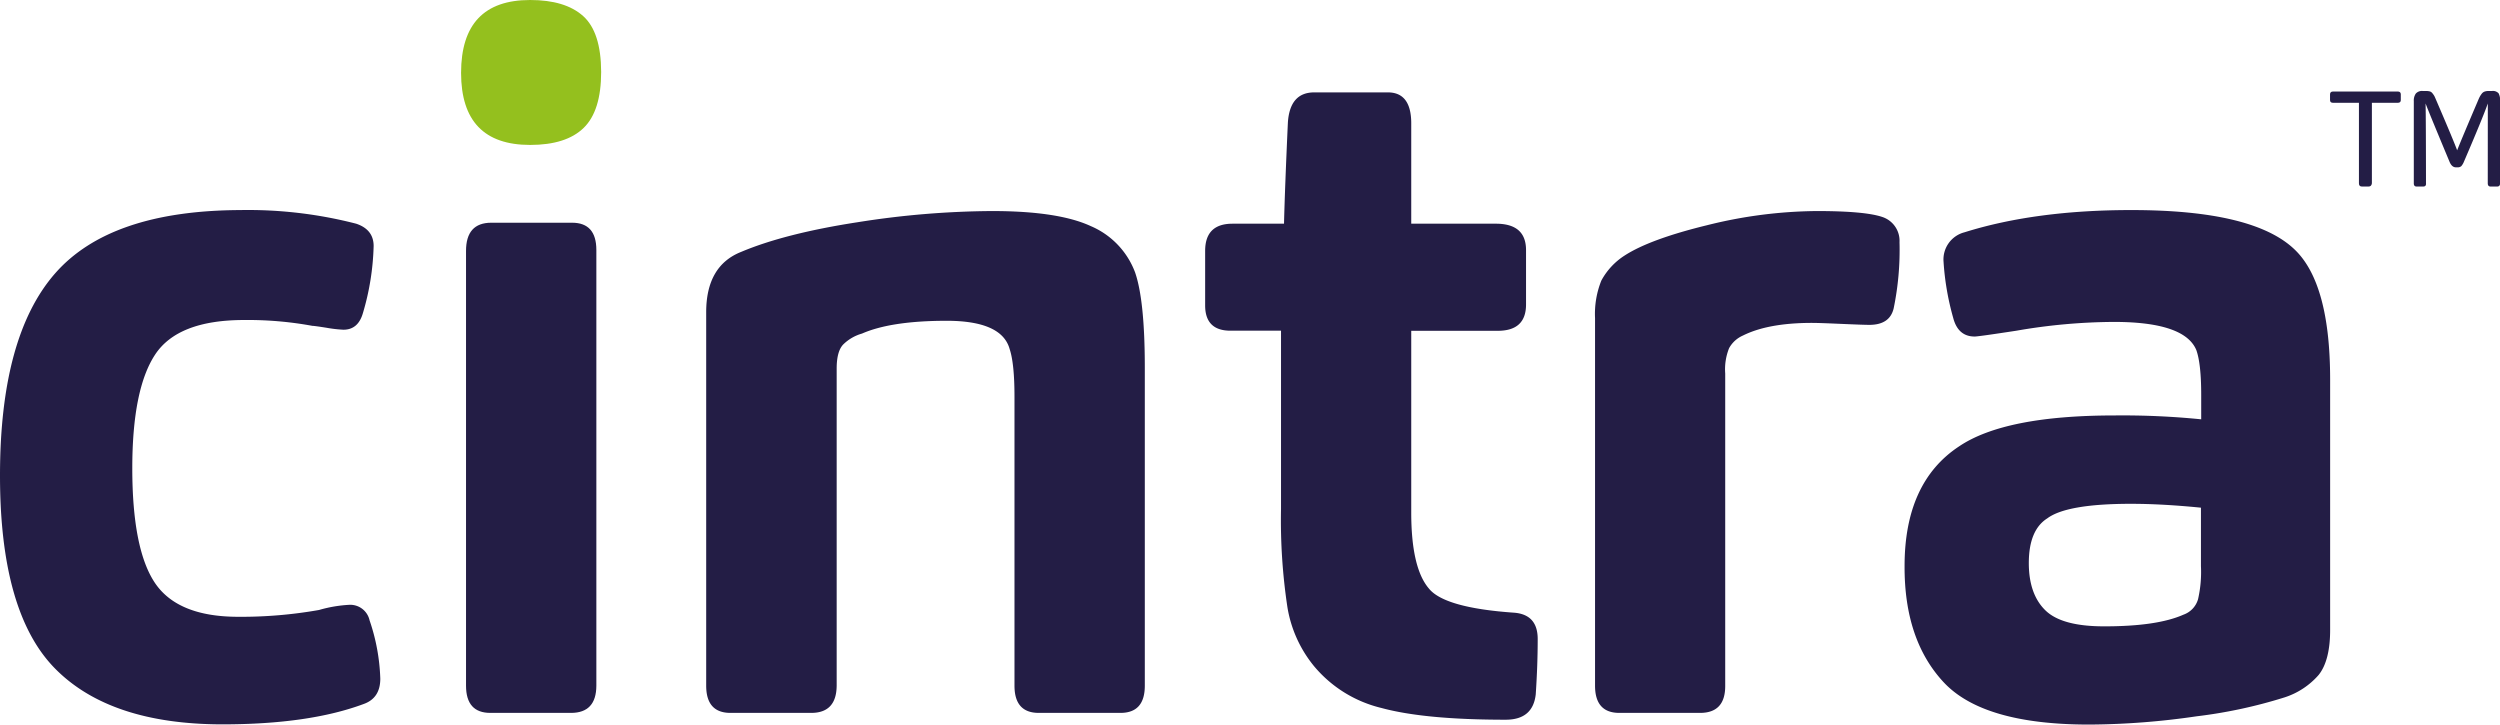
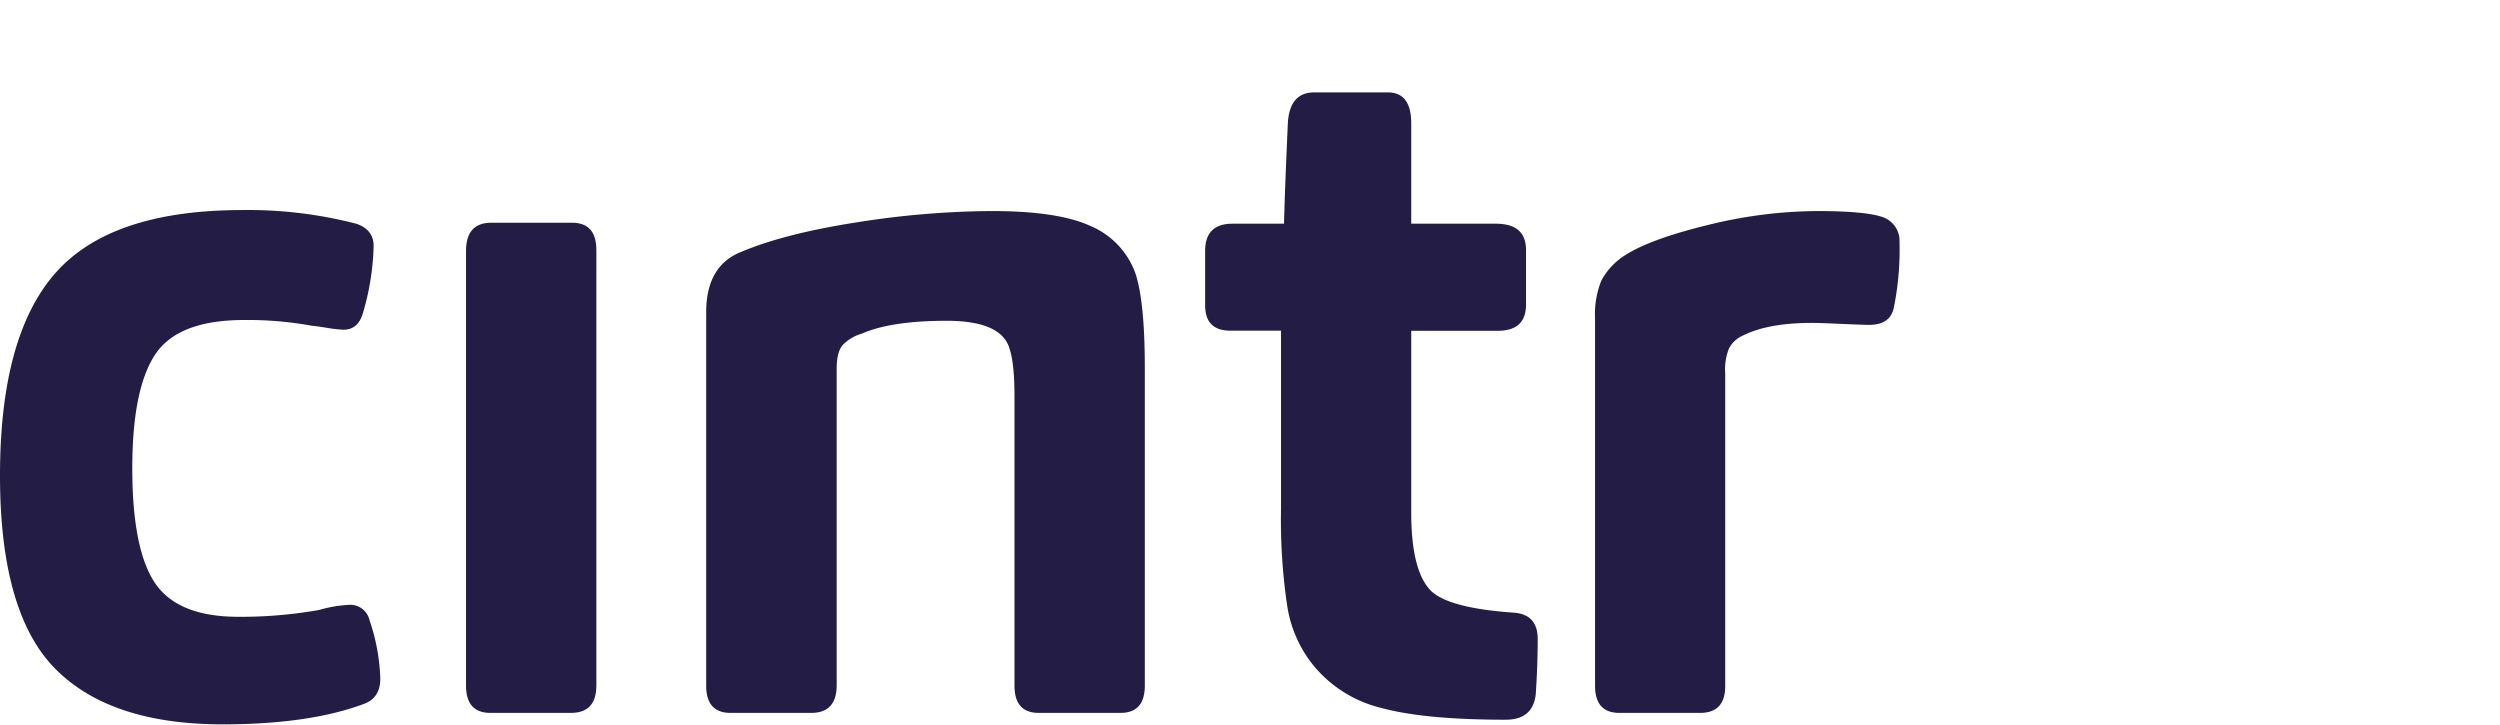
<svg xmlns="http://www.w3.org/2000/svg" viewBox="0 0 484.36 140.38">
  <g id="Layer_2" data-name="Layer 2">
    <g id="Layer_1-2" data-name="Layer 1">
      <path d="M30.06,113q4.43,6.5,16.11,6.5a86.49,86.49,0,0,0,15.64-1.32,26,26,0,0,1,5.84-1,3.83,3.83,0,0,1,3.95,3,38.49,38.49,0,0,1,2.08,11.31q0,3.76-3.21,4.9-10.55,3.94-27.32,3.95-21.85,0-32.5-10.83T0,92.14Q0,65.2,10.65,53T46.54,40.7A83.82,83.82,0,0,1,69,43.34c2.26.75,3.39,2.2,3.39,4.33a49.79,49.79,0,0,1-2.08,13c-.62,2.14-1.88,3.21-3.76,3.21a24.91,24.91,0,0,1-3.3-.38c-1.57-.25-2.48-.37-2.73-.37A69.25,69.25,0,0,0,47.3,62q-12.82,0-17.24,6.69t-4.43,22Q25.63,106.47,30.06,113Z" fill="#231d45" />
-       <path d="M113.08,24.78q-3.39,3.3-10.37,3.3-13.36,0-13.38-13.95Q89.33,0,102.71,0q6.8,0,10.27,3.11t3.49,10.83Q116.47,21.49,113.08,24.78Z" fill="#94c01e" />
      <path d="M110.63,138.12H95q-4.71,0-4.71-5.27V48.61q0-5.46,4.9-5.46h15.64q4.71,0,4.71,5.28v84.42C115.53,136.36,113.89,138.12,110.63,138.12Z" fill="#231d45" />
      <path d="M157.17,138.12H141.53q-4.71,0-4.71-5.27V60.49q0-9,6.78-11.69,8.47-3.57,22.52-5.74a171.12,171.12,0,0,1,26.09-2.17q12.82,0,19.13,2.92a15.73,15.73,0,0,1,8.57,8.95q1.89,5.46,1.89,18.47v61.62q0,5.27-4.71,5.27H201.26q-4.71,0-4.71-5.27v-56q0-6.41-.94-9.23-1.52-5.48-12.25-5.47T167,64.63a8.46,8.46,0,0,0-3.59,2.07c-.88.88-1.31,2.46-1.31,4.72v61.43C162.07,136.36,160.43,138.12,157.17,138.12Z" fill="#231d45" />
      <path d="M276.82,114q3,3.77,16.58,4.71,4.52.38,4.52,5.09,0,5.08-.38,10.74-.56,4.91-5.84,4.9-15.65,0-24-2.26a24.45,24.45,0,0,1-13.1-8.1,24.12,24.12,0,0,1-5.18-11.5,113,113,0,0,1-1.23-19V64.07h-9.8c-3.26,0-4.9-1.64-4.9-4.9V48.61q0-5.26,5.28-5.27h10q.18-7.16.75-19.6.38-5.83,5.09-5.84H268.9c3,0,4.52,2,4.52,6V43.34h16.4q5.83,0,5.84,5.09V59q0,5.09-5.47,5.09H273.42V99.3Q273.42,110,276.82,114Z" fill="#231d45" />
      <path d="M329.38,138.12H313.74q-4.71,0-4.71-5.27V61.62a17.32,17.32,0,0,1,1.22-7.26,13.22,13.22,0,0,1,4.43-4.8q4.9-3.21,16.11-5.94A89.77,89.77,0,0,1,352,40.89q9.24,0,12.63,1.13a4.86,4.86,0,0,1,3.39,4.9,56,56,0,0,1-1.13,12.81q-.75,3.21-4.71,3.21c-.88,0-2.7-.07-5.47-.19s-4.64-.19-5.65-.19q-8.48,0-13.38,2.45A5.63,5.63,0,0,0,335,67.46a11,11,0,0,0-.75,4.9v60.49Q334.28,138.12,329.38,138.12Z" fill="#231d45" />
-       <path d="M449.22,130.77a14.75,14.75,0,0,1-6.59,4.34,94.09,94.09,0,0,1-17.05,3.67,147.65,147.65,0,0,1-20.83,1.6q-20.53,0-28.17-8.19T369,109.67q0-16.22,10.55-23.18,8.87-6,30.15-6a153.19,153.19,0,0,1,16.77.75V76.5q0-6-.94-8.66-2.26-5.48-16-5.47a112.92,112.92,0,0,0-18.85,1.7q-7.35,1.13-8.1,1.13c-2.14,0-3.52-1.2-4.15-3.58a51.81,51.81,0,0,1-1.88-10.93A5.43,5.43,0,0,1,380.63,45Q394.39,40.69,413,40.7q23.74,0,31.66,7.73,6.78,6.59,6.79,25.06v48.24C451.49,125.87,450.73,128.89,449.22,130.77ZM412.86,97.61q-12.44,0-16.21,2.82-3.58,2.26-3.58,8.67,0,6,3.2,9.14t11.5,3.11q10.17,0,15.26-2.26a4.49,4.49,0,0,0,2.83-3,23.65,23.65,0,0,0,.56-6.4V98.36Q418.89,97.61,412.86,97.61Z" fill="#231d45" />
-       <path d="M458.9,36.14h-1.3c-.38,0-.57-.21-.57-.62V19.92h-5c-.4,0-.6-.18-.6-.52V18.28c0-.36.2-.55.6-.55h12.51c.4,0,.6.19.6.55V19.4c0,.34-.2.52-.6.52h-5v15.6C459.48,35.93,459.28,36.14,458.9,36.14Z" fill="#231d45" />
-       <path d="M469.49,36.14h-1.3c-.35,0-.53-.21-.53-.62V19.58a2.37,2.37,0,0,1,.38-1.44,1.6,1.6,0,0,1,1.37-.51h.6a3,3,0,0,1,.75.08,1,1,0,0,1,.53.39,3.5,3.5,0,0,1,.37.54c.08.16.21.46.4.91q3.17,7.36,4,9.57.78-2,4-9.54c.16-.38.28-.65.37-.82a4.43,4.43,0,0,1,.37-.57,1.21,1.21,0,0,1,.56-.44,2.21,2.21,0,0,1,.78-.12h.65a1.5,1.5,0,0,1,1.29.44,2.83,2.83,0,0,1,.3,1.51V35.47c0,.45-.19.67-.57.67h-1.28c-.36,0-.54-.21-.54-.65Q482,23,482,20.05q-1,2.84-4.62,11.26a3.19,3.19,0,0,1-.51.87,1,1,0,0,1-.69.24h-.36c-.52,0-.93-.35-1.23-1.06q-3.94-9.43-4.65-11.31.07,3.06.08,15.47C470.06,35.93,469.87,36.14,469.49,36.14Z" fill="#231d45" />
    </g>
  </g>
</svg>